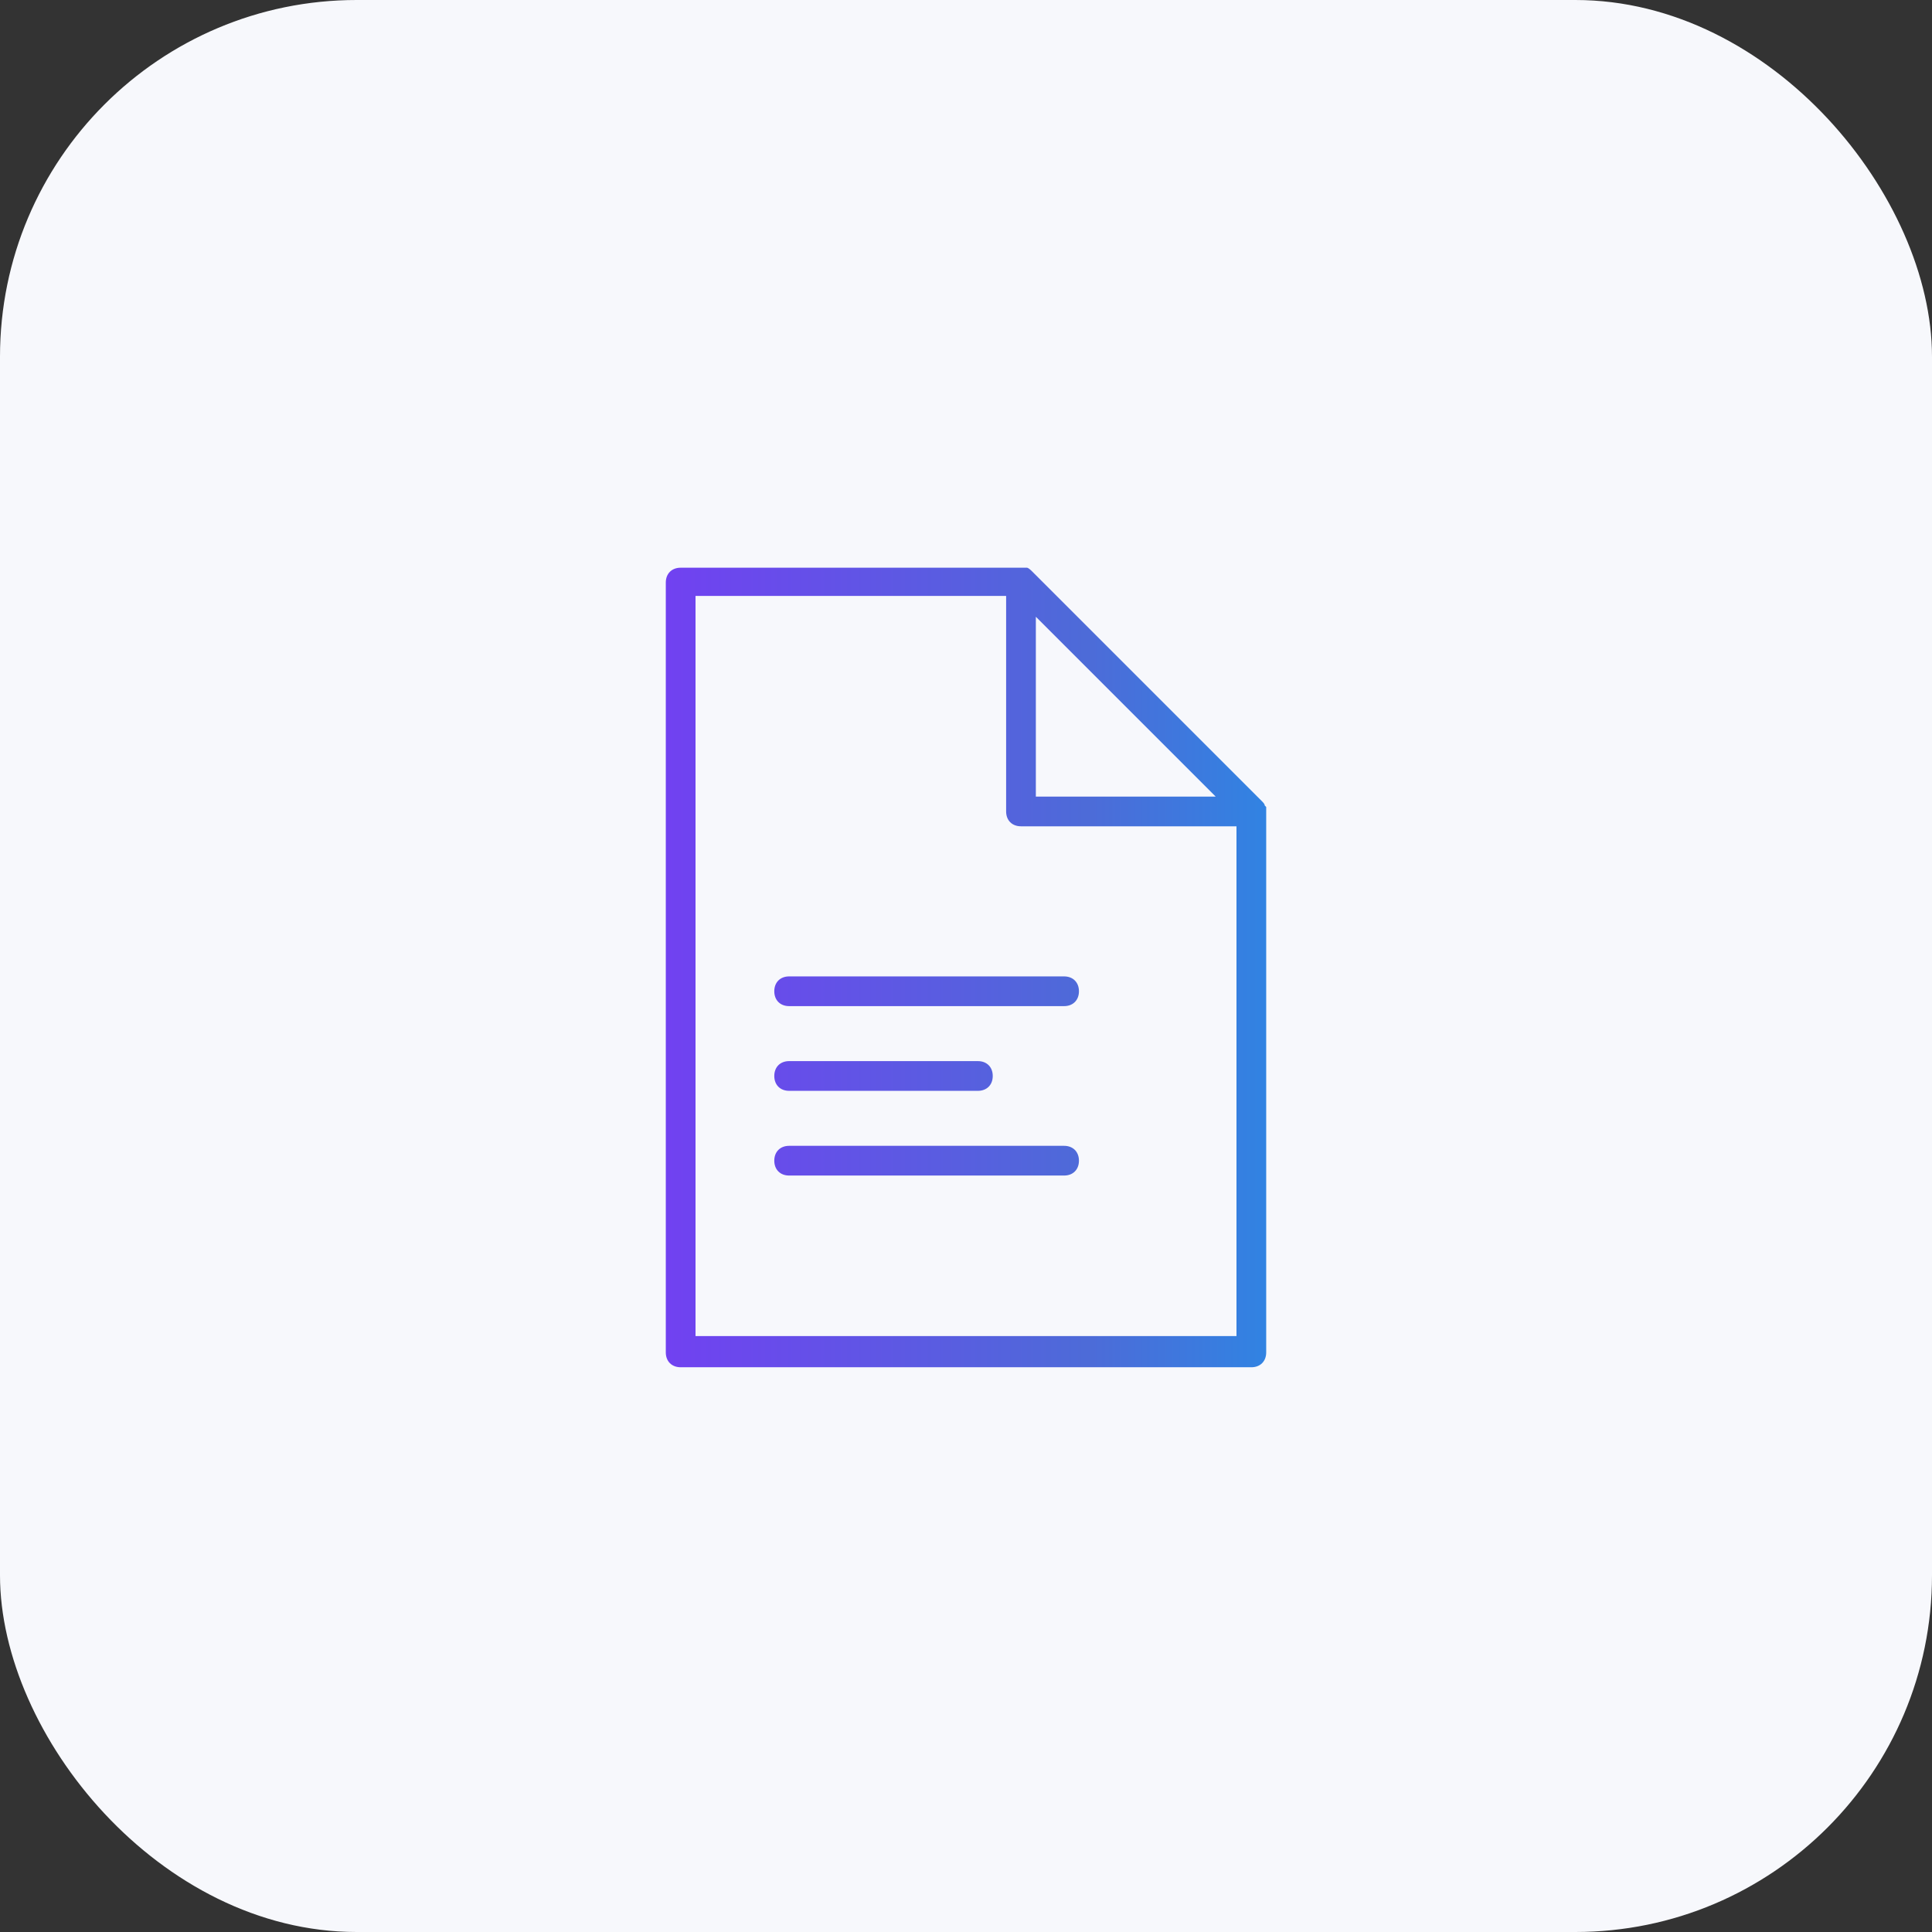
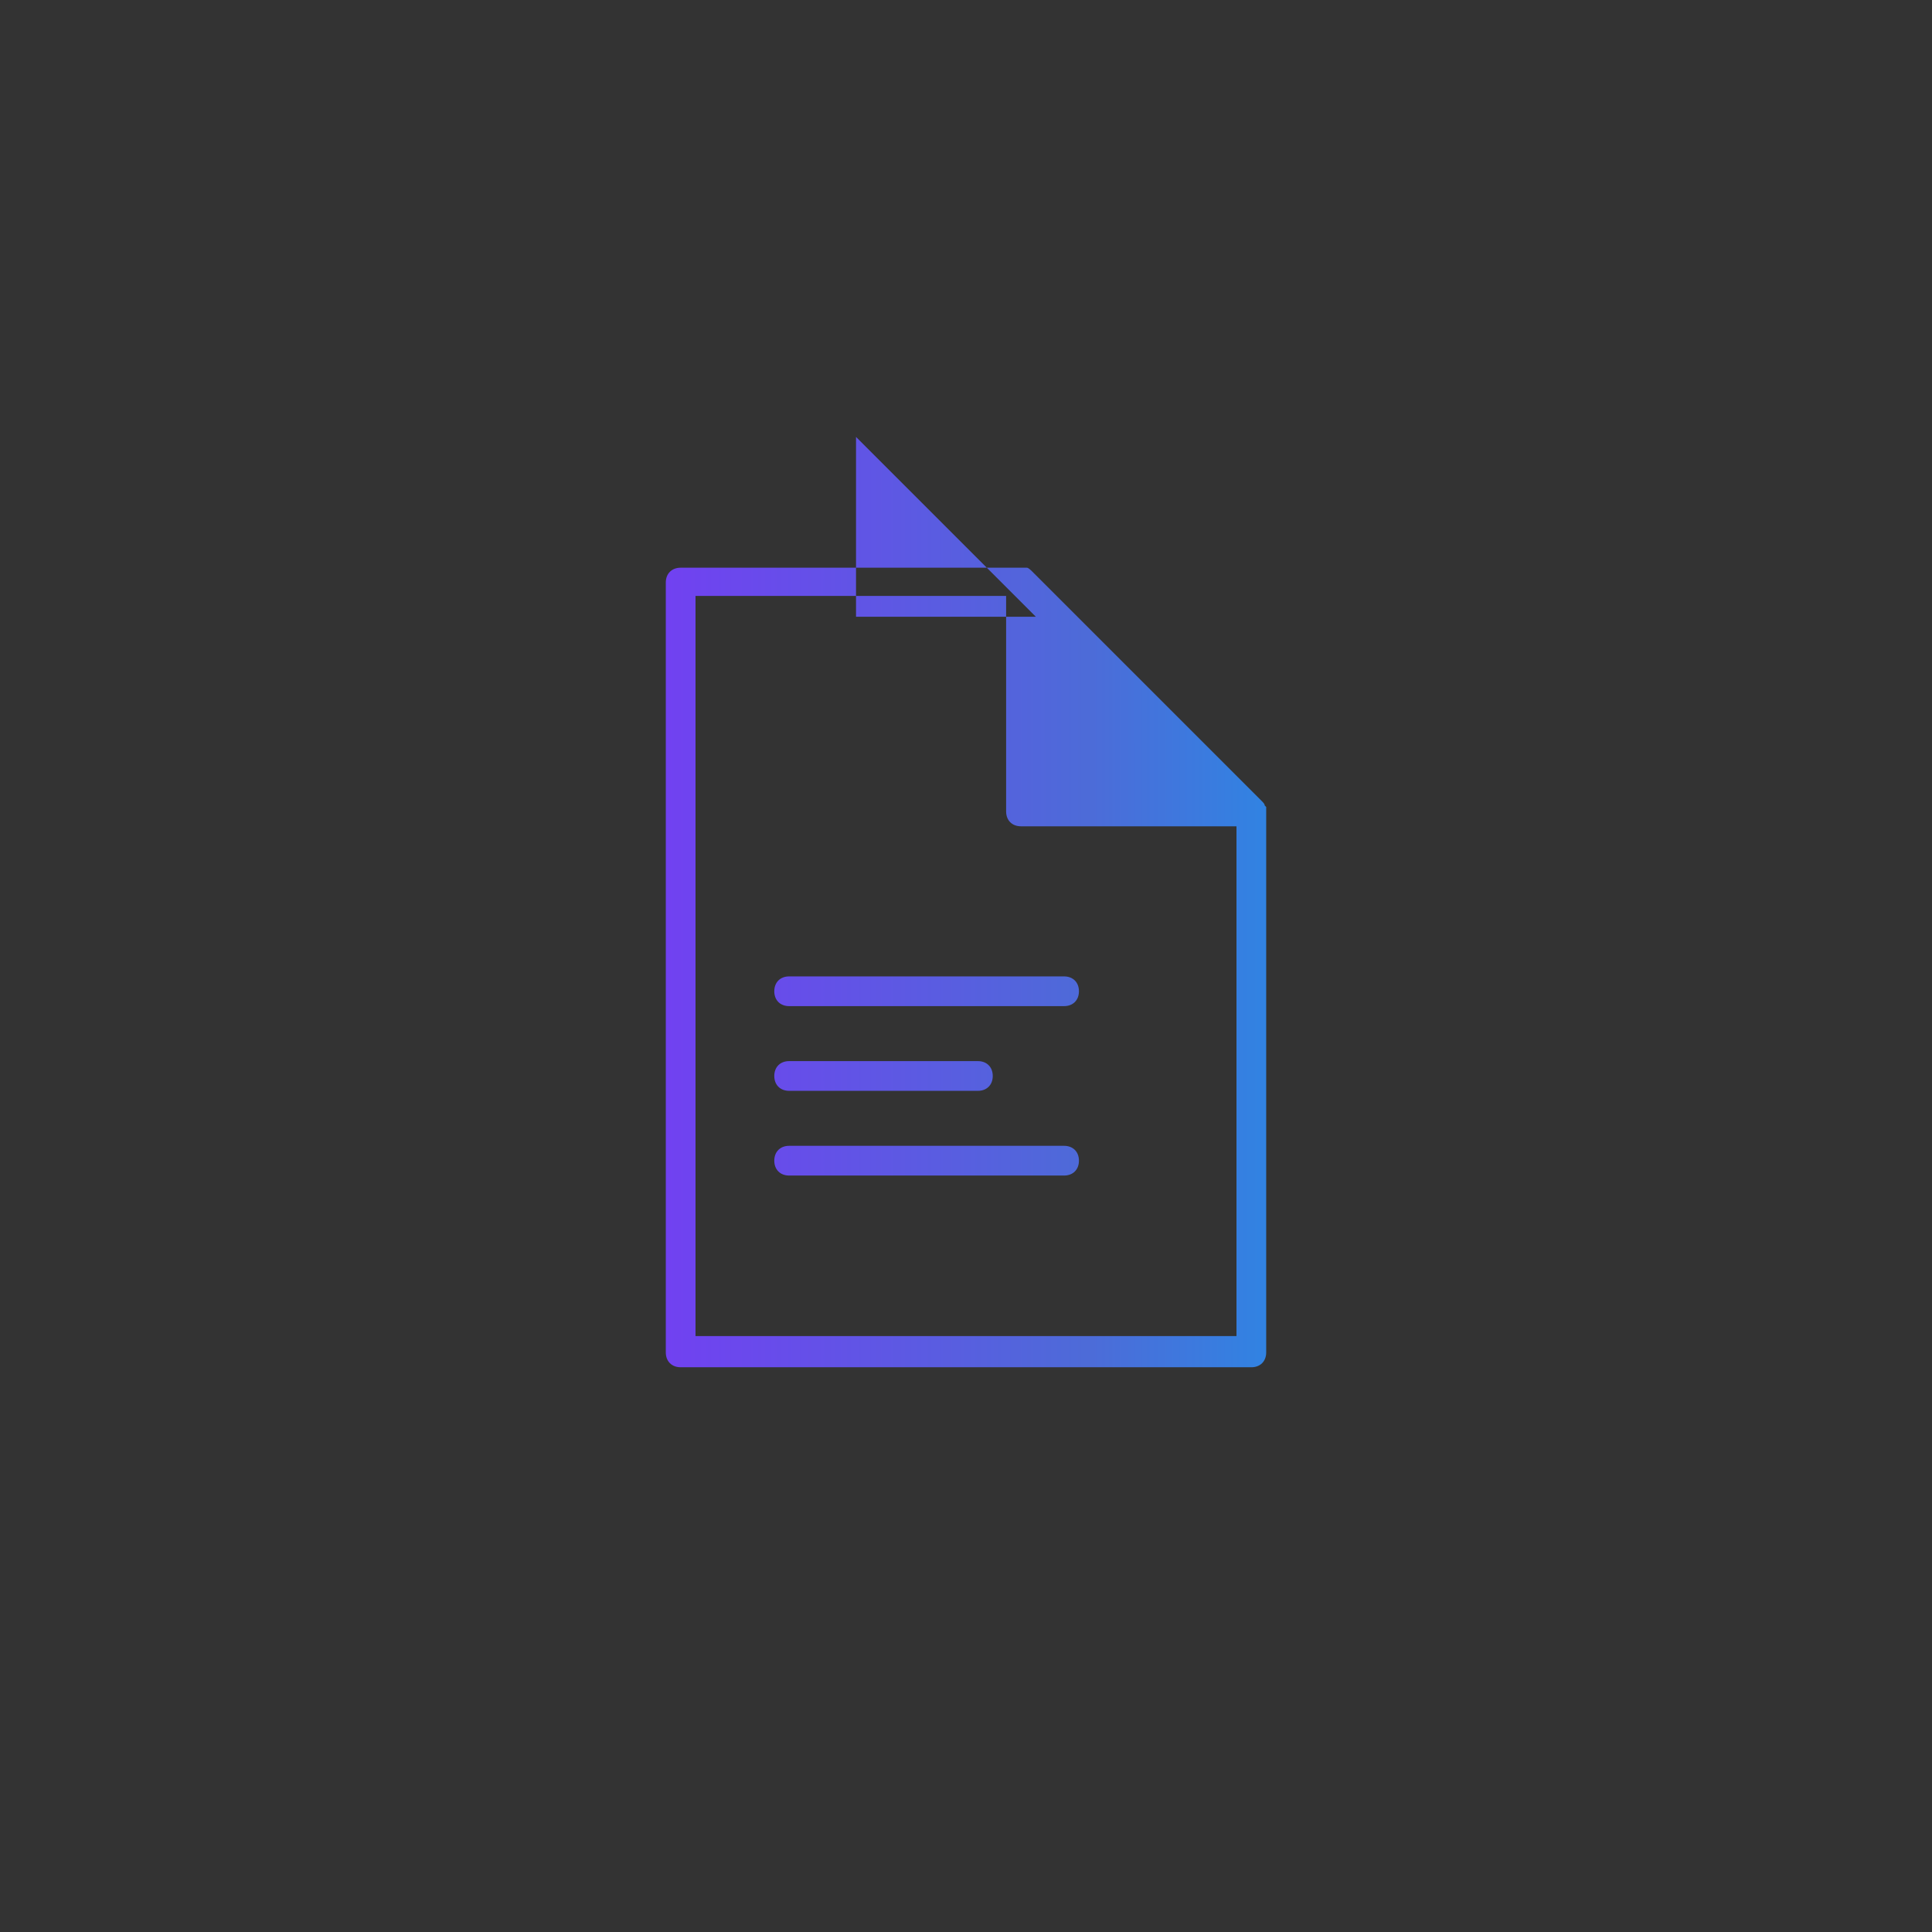
<svg xmlns="http://www.w3.org/2000/svg" id="Calque_1" version="1.1" viewBox="0 0 130 130">
  <rect x="0" y="0" width="130" height="130" fill="#333333" stroke="none" />
  <defs>
    <linearGradient id="Dégradé_sans_nom" data-name="Dégradé sans nom" x1="44.8" y1="65" x2="85.2" y2="65" gradientUnits="userSpaceOnUse">
      <stop offset="0" stop-color="#7141f1" />
      <stop offset=".7" stop-color="#4d6bd8" />
      <stop offset="1" stop-color="#3183e2" />
    </linearGradient>
  </defs>
-   <rect y="0" width="130" height="130" rx="24" ry="24" style="fill: #f7f8fc;" />
-   <path d="M85.1,54.2c0-.1-.1-.2-.2-.3l-15.5-15.5c0,0-.2-.2-.3-.2-.1,0-.3,0-.4,0h-22.9c-.6,0-1,.4-1,1v51.8c0,.6.4,1,1,1h38.4c.6,0,1-.4,1-1v-36.3c0-.1,0-.3,0-.4ZM69.7,41.5l12.1,12.1h-12.1v-12.1ZM46.8,89.9v-49.8h20.9v14.5c0,.6.4,1,1,1h14.5v34.3h-36.4ZM72.6,78.1c0,.6-.4,1-1,1h-18.5c-.6,0-1-.4-1-1s.4-1,1-1h18.5c.6,0,1,.4,1,1ZM72.6,66.7c0,.6-.4,1-1,1h-18.5c-.6,0-1-.4-1-1s.4-1,1-1h18.5c.6,0,1,.4,1,1ZM52.1,72.4c0-.6.4-1,1-1h12.7c.6,0,1,.4,1,1s-.4,1-1,1h-12.7c-.6,0-1-.4-1-1Z" style="fill: url(#Dégradé_sans_nom);" />
+   <path d="M85.1,54.2c0-.1-.1-.2-.2-.3l-15.5-15.5c0,0-.2-.2-.3-.2-.1,0-.3,0-.4,0h-22.9c-.6,0-1,.4-1,1v51.8c0,.6.4,1,1,1h38.4c.6,0,1-.4,1-1v-36.3c0-.1,0-.3,0-.4ZM69.7,41.5h-12.1v-12.1ZM46.8,89.9v-49.8h20.9v14.5c0,.6.4,1,1,1h14.5v34.3h-36.4ZM72.6,78.1c0,.6-.4,1-1,1h-18.5c-.6,0-1-.4-1-1s.4-1,1-1h18.5c.6,0,1,.4,1,1ZM72.6,66.7c0,.6-.4,1-1,1h-18.5c-.6,0-1-.4-1-1s.4-1,1-1h18.5c.6,0,1,.4,1,1ZM52.1,72.4c0-.6.4-1,1-1h12.7c.6,0,1,.4,1,1s-.4,1-1,1h-12.7c-.6,0-1-.4-1-1Z" style="fill: url(#Dégradé_sans_nom);" />
</svg>